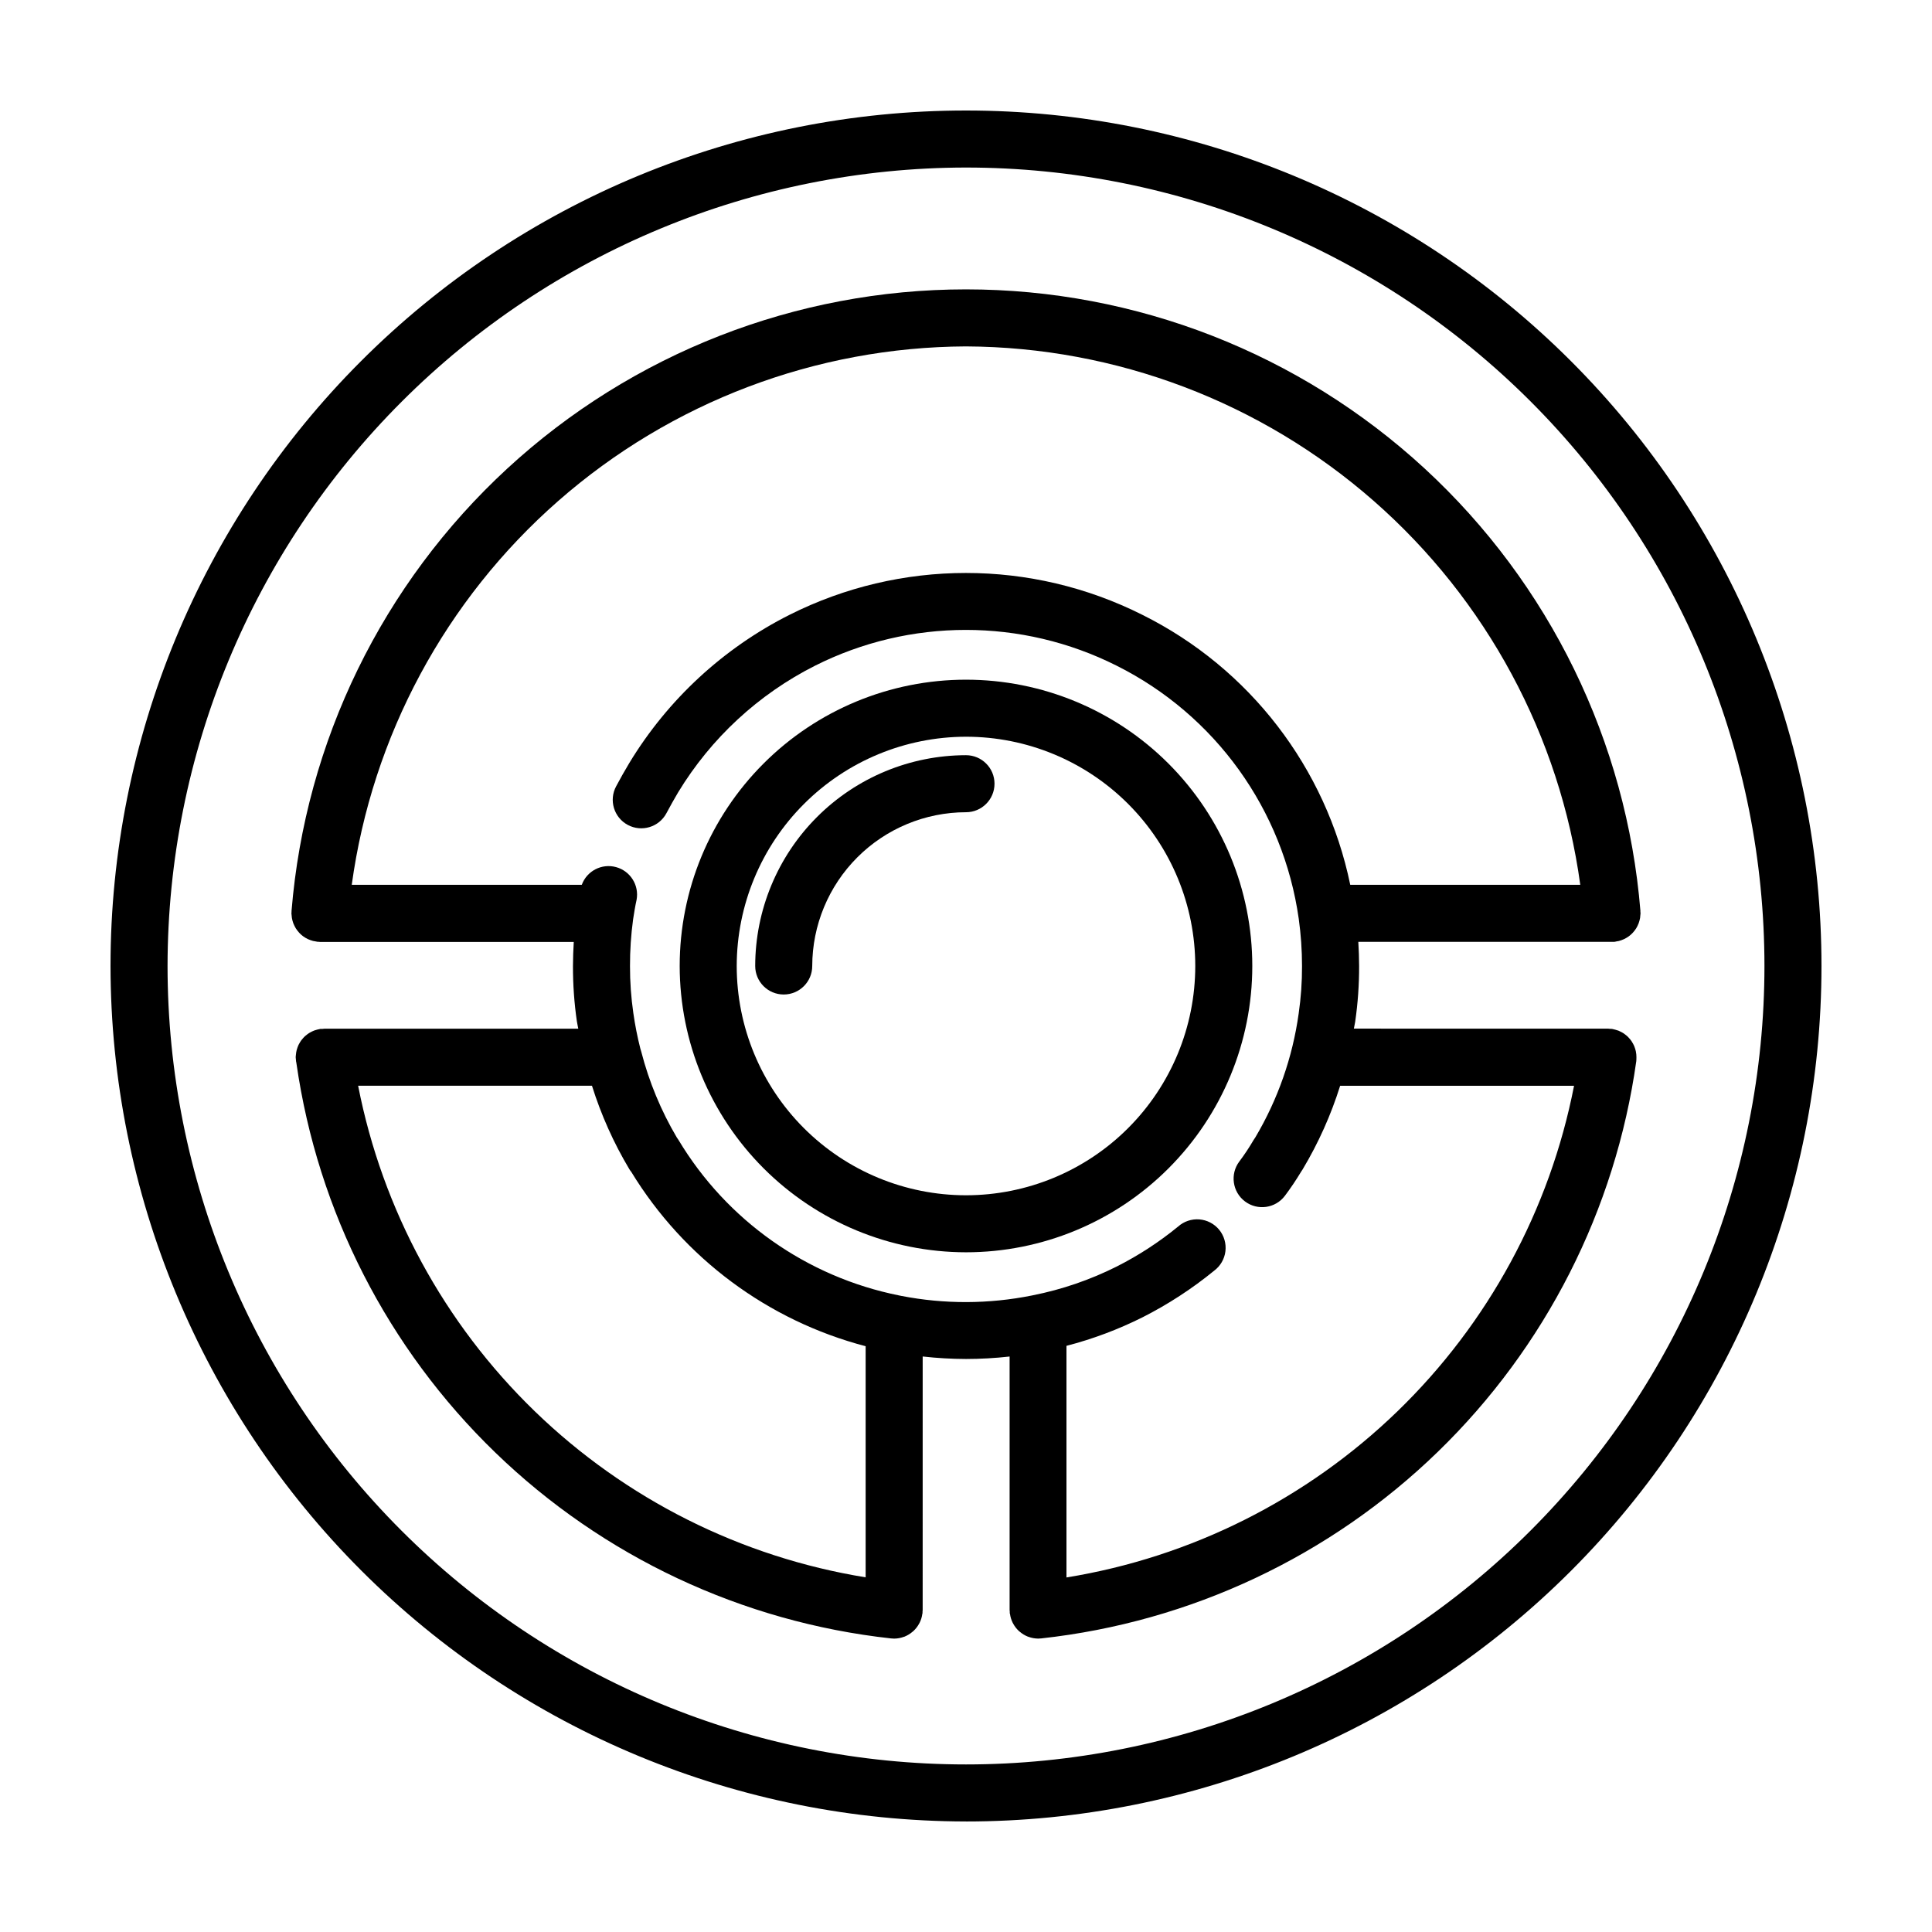
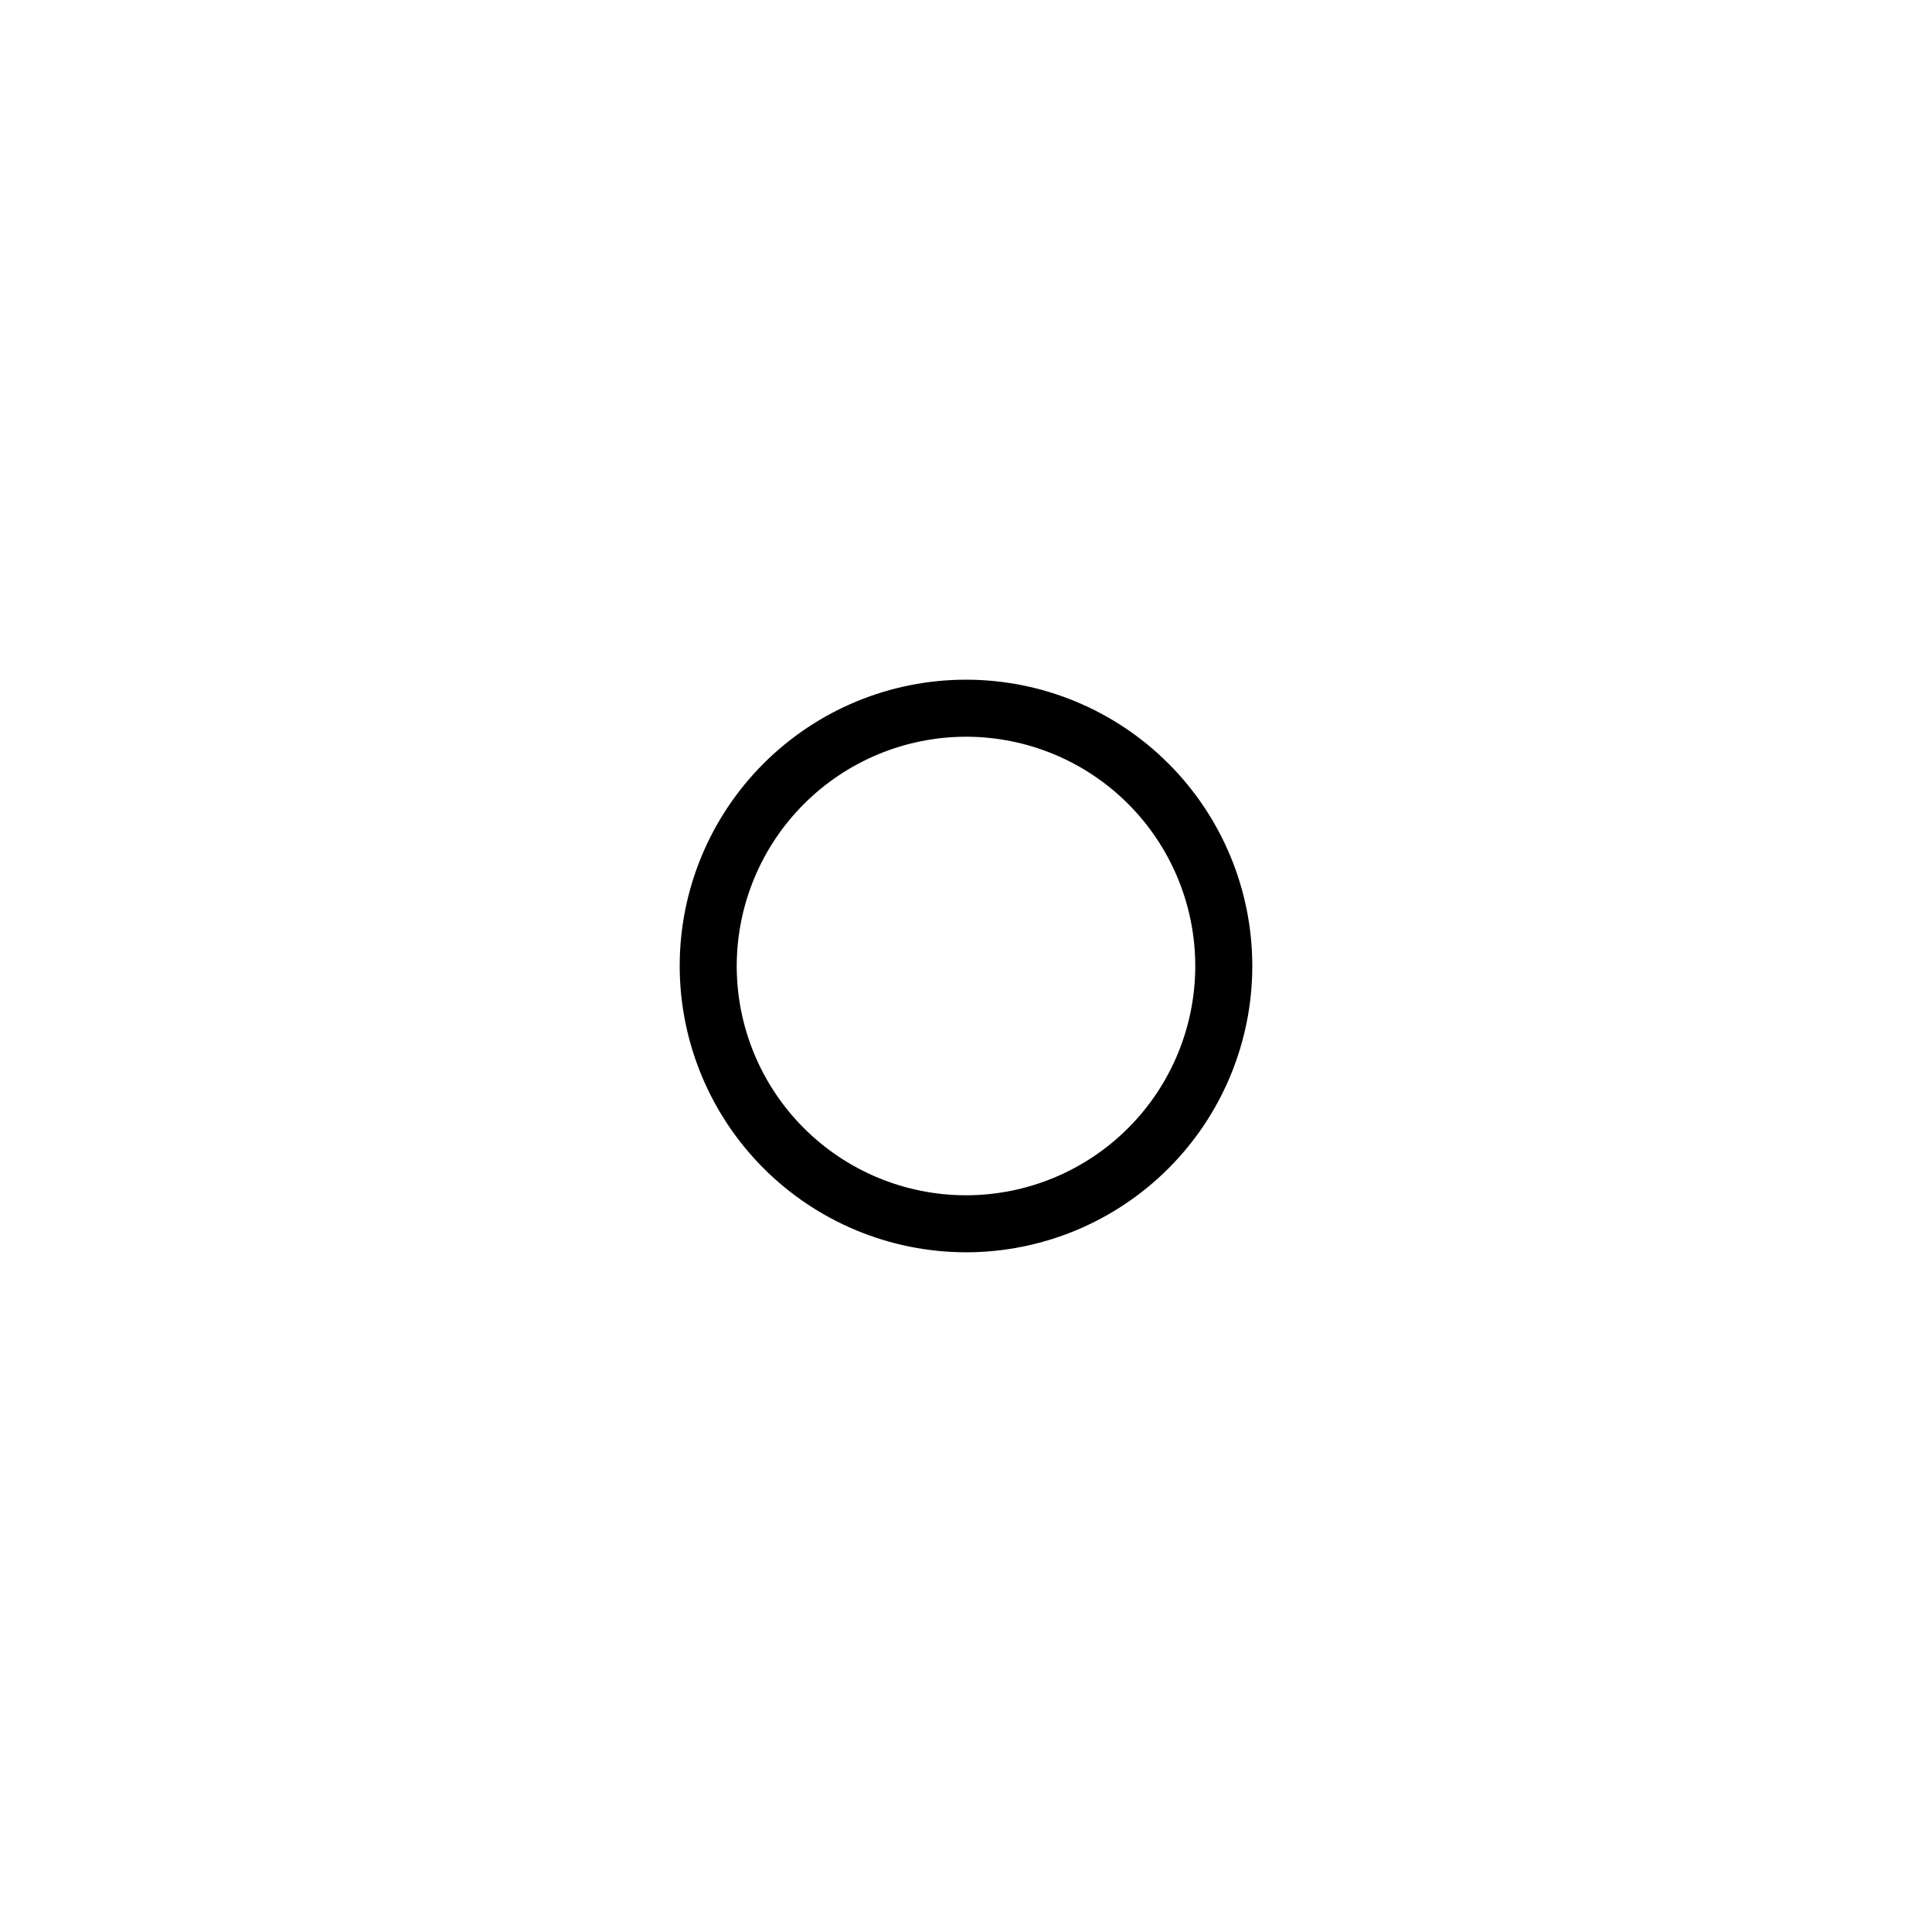
<svg xmlns="http://www.w3.org/2000/svg" fill="#000000" width="800px" height="800px" version="1.1" viewBox="144 144 512 512">
  <g>
-     <path d="m400 626.71c60.125 0 117.79-23.883 160.31-66.402 42.52-42.516 66.402-100.18 66.402-160.31 0-60.129-23.883-117.8-66.402-160.31-42.516-42.516-100.18-66.402-160.31-66.402-60.129 0-117.8 23.887-160.31 66.402s-66.402 100.18-66.402 160.31c0.066 60.105 23.977 117.73 66.477 160.23 42.504 42.504 100.13 66.41 160.24 66.477zm0-438.31c56.117 0 109.94 22.293 149.62 61.977 39.684 39.684 61.977 93.504 61.977 149.62 0 56.117-22.293 109.94-61.977 149.62-39.68 39.684-93.504 61.977-149.62 61.977-56.121 0-109.94-22.293-149.62-61.977-39.684-39.68-61.977-93.504-61.977-149.62 0.062-56.102 22.375-109.89 62.047-149.55 39.668-39.672 93.453-61.984 149.55-62.047z" />
-     <path d="m222.49 425.39c0.023 0.141 0.039 0.277 0.07 0.418 5.648 39.277 24.191 75.566 52.719 103.15 28.523 27.59 65.41 44.91 104.86 49.242 0.273 0.031 0.547 0.047 0.816 0.047h0.031c0.871-0.008 1.734-0.168 2.551-0.473 0.07 0 0.145-0.039 0.223-0.07h-0.004c0.75-0.309 1.445-0.73 2.059-1.262 0.09-0.066 0.18-0.137 0.262-0.215 0.578-0.539 1.066-1.164 1.449-1.855 0.066-0.109 0.125-0.223 0.188-0.344v0.004c0.363-0.73 0.602-1.512 0.703-2.32 0-0.07 0.051-0.121 0.059-0.191 0.012-0.07 0-0.281 0-0.422s0.039-0.266 0.039-0.402l0.004-67.211c3.812 0.43 7.648 0.648 11.484 0.66 3.859-0.004 7.715-0.223 11.551-0.652v67.195c0 0.137 0.031 0.266 0.039 0.402 0.012 0.137 0 0.277 0 0.422s0.051 0.121 0.059 0.191l0.004 0.004c0.105 0.805 0.344 1.59 0.703 2.316 0.059 0.121 0.121 0.23 0.188 0.344 0.383 0.691 0.871 1.316 1.453 1.855 0.086 0.082 0.172 0.145 0.262 0.215 0.613 0.527 1.309 0.953 2.059 1.258 0.07 0.031 0.145 0.047 0.215 0.07l0.004 0.004c0.816 0.301 1.676 0.461 2.547 0.473h0.035c0.273 0 0.547-0.016 0.816-0.047 39.555-4.34 76.531-21.734 105.09-49.441 28.559-27.707 47.07-64.141 52.602-103.54 0.039-0.309 0.023-0.605 0.035-0.902v-0.156-0.07c0-0.445-0.043-0.891-0.129-1.328l-0.031-0.18c-0.09-0.418-0.219-0.828-0.379-1.223-0.023-0.066-0.047-0.133-0.074-0.191-0.164-0.375-0.359-0.738-0.586-1.078-0.039-0.066-0.082-0.141-0.125-0.207-0.227-0.32-0.473-0.625-0.746-0.906-0.066-0.07-0.125-0.141-0.191-0.207-0.266-0.258-0.551-0.492-0.852-0.707-0.102-0.07-0.195-0.152-0.297-0.215-0.277-0.18-0.57-0.34-0.871-0.477-0.156-0.074-0.301-0.156-0.465-0.223l0.004 0.004c-0.273-0.102-0.547-0.188-0.828-0.258-0.215-0.055-0.43-0.121-0.656-0.16-0.082 0-0.156-0.047-0.242-0.055-0.191-0.031-0.379 0-0.57-0.023-0.191-0.023-0.332-0.051-0.504-0.051l-67.34-0.004c0.102-0.629 0.266-1.238 0.359-1.867h-0.004c0.707-4.879 1.051-9.801 1.035-14.727 0-2.156-0.09-4.293-0.211-6.41h67.246 0.605c0.203 0 0.297-0.059 0.449-0.086 0.254-0.031 0.512-0.078 0.766-0.137 0.473-0.133 0.934-0.301 1.383-0.504 0.223-0.105 0.441-0.223 0.652-0.352 0.207-0.125 0.406-0.25 0.598-0.395 0.199-0.145 0.387-0.301 0.57-0.469 0.176-0.156 0.344-0.324 0.504-0.5 0.168-0.18 0.316-0.367 0.465-0.559 0.145-0.191 0.289-0.387 0.414-0.594 0.125-0.207 0.238-0.418 0.348-0.641l-0.004-0.004c0.109-0.215 0.207-0.438 0.293-0.664 0.164-0.461 0.293-0.938 0.383-1.422 0.039-0.258 0.059-0.504 0.074-0.781 0-0.152 0.047-0.297 0.047-0.449s0-0.203-0.031-0.309c-0.031-0.105 0-0.203 0-0.309v0.004c-3.664-44.883-24.082-86.746-57.195-117.27-33.113-30.52-76.5-47.465-121.54-47.465-45.035 0-88.422 16.945-121.54 47.465-33.113 30.523-53.531 72.387-57.195 117.27v0.309c0 0.102-0.031 0.203-0.031 0.309 0 0.105 0.035 0.297 0.047 0.449 0.012 0.258 0.039 0.52 0.078 0.777 0.039 0.238 0.094 0.477 0.156 0.707 0.066 0.246 0.137 0.504 0.223 0.715 0.086 0.227 0.184 0.449 0.297 0.664 0.105 0.219 0.219 0.434 0.344 0.641 0.133 0.207 0.266 0.398 0.414 0.594 0.145 0.195 0.297 0.379 0.465 0.559l-0.004 0.004c0.16 0.176 0.328 0.344 0.504 0.5 0.18 0.168 0.367 0.324 0.566 0.469 0.191 0.141 0.395 0.266 0.598 0.395 0.211 0.129 0.43 0.246 0.652 0.352s0.449 0.195 0.684 0.273c0.23 0.086 0.465 0.16 0.699 0.223 0.25 0.059 0.504 0.102 0.766 0.137 0.156 0.023 0.297 0.07 0.449 0.086 0.152 0.016 0.188 0 0.281 0 0.098 0 0.215 0.035 0.328 0.035h67.277c-0.121 2.117-0.211 4.254-0.211 6.41v-0.004c-0.012 4.902 0.332 9.801 1.039 14.652 0.09 0.66 0.266 1.289 0.371 1.945h-67.324c-0.188 0-0.363 0.039-0.551 0.055s-0.324 0-0.504 0c-0.07 0-0.137 0.035-0.211 0.051h0.004c-0.305 0.051-0.605 0.125-0.898 0.219-0.18 0.051-0.359 0.098-0.527 0.16v0.004c-0.305 0.121-0.605 0.262-0.895 0.422-0.137 0.07-0.277 0.141-0.406 0.223-0.297 0.188-0.582 0.398-0.848 0.629-0.098 0.082-0.195 0.152-0.289 0.23h0.004c-0.281 0.27-0.543 0.555-0.781 0.859l-0.168 0.203v-0.004c-0.242 0.332-0.453 0.684-0.641 1.047-0.035 0.059-0.07 0.121-0.102 0.18l0.004 0.004c-0.176 0.375-0.32 0.766-0.434 1.164 0 0.07-0.047 0.141-0.066 0.215-0.098 0.395-0.164 0.797-0.195 1.199 0 0.098-0.023 0.191-0.031 0.293-0.004 0.102-0.035 0.25-0.035 0.383 0.012 0.297 0.039 0.59 0.086 0.883v0.176zm177.51-189.59c39.77 0.188 78.137 14.723 108.04 40.938 29.91 26.215 49.352 62.344 54.75 101.75h-60.961c-6.398-31.035-26.699-57.414-55.066-71.539-29.43-14.809-64.133-14.809-93.562 0-17.531 8.844-32.23 22.438-42.414 39.23-1.238 2.047-2.367 4.09-3.5 6.191-1.98 3.676-0.605 8.258 3.07 10.238 3.676 1.977 8.262 0.602 10.238-3.074 1.008-1.875 2.016-3.703 3.109-5.543 8.711-14.363 21.277-25.996 36.273-33.566 25.152-12.656 54.812-12.656 79.965 0 26.121 13.074 44.152 38.148 48.238 67.07 0.578 4.144 0.867 8.324 0.867 12.512 0.016 4.215-0.281 8.422-0.887 12.594-1.613 11.598-5.519 22.758-11.492 32.828-0.18 0.242-0.348 0.496-0.504 0.762-1.133 1.945-2.383 3.824-3.738 5.625-2.504 3.34-1.824 8.078 1.512 10.582 3.34 2.504 8.078 1.828 10.582-1.512 1.539-2.051 2.973-4.184 4.293-6.383 0.145-0.207 0.289-0.406 0.414-0.625h-0.004c4.168-6.965 7.5-14.395 9.926-22.137h61.988c-6.414 32.863-22.746 62.973-46.797 86.27-24.055 23.297-54.668 38.664-87.719 44.031v-61.379c6.965-1.805 13.719-4.34 20.152-7.559 6.762-3.426 13.133-7.57 19.004-12.367 1.648-1.238 2.723-3.094 2.969-5.141s-0.352-4.106-1.656-5.699c-1.309-1.594-3.207-2.586-5.266-2.742-2.055-0.16-4.082 0.527-5.621 1.902-5.016 4.106-10.465 7.652-16.246 10.578-7.035 3.531-14.512 6.098-22.227 7.629-0.102 0.016-0.199 0.035-0.301 0.062-11.414 2.289-23.168 2.324-34.602 0.098-0.203-0.051-0.398-0.09-0.605-0.125h0.004c-24.418-4.898-45.641-19.867-58.441-41.227-0.137-0.215-0.277-0.43-0.43-0.629-4.184-7.094-7.352-14.734-9.41-22.707-0.07-0.297-0.156-0.586-0.258-0.871-0.781-3.078-1.395-6.195-1.844-9.34-0.605-4.148-0.902-8.332-0.891-12.52-0.012-4.141 0.266-8.277 0.824-12.379 0.277-1.785 0.555-3.527 0.926-5.188v-0.004c0.703-3.859-1.664-7.613-5.449-8.641-3.785-1.031-7.727 1.004-9.078 4.688h-60.961c5.398-39.398 24.84-75.527 54.742-101.74 29.906-26.215 68.27-40.75 108.04-40.941zm-89.215 218.05c0.152 0.246 0.312 0.48 0.504 0.707v-0.004c13.945 22.863 36.211 39.426 62.117 46.207v61.25c-33.043-5.363-63.652-20.727-87.699-44.02-24.047-23.293-40.379-53.395-46.797-86.254h61.969c2.426 7.734 5.75 15.156 9.906 22.113z" />
    <path d="m400 475.87c20.121 0 39.422-7.992 53.648-22.223 14.23-14.227 22.223-33.527 22.223-53.648 0-20.125-7.992-39.422-22.223-53.652-14.227-14.23-33.527-22.223-53.648-22.223-20.125 0-39.422 7.992-53.652 22.223-14.23 14.23-22.223 33.527-22.223 53.652 0.023 20.113 8.023 39.398 22.246 53.625 14.227 14.223 33.512 22.223 53.629 22.246zm0-136.63c16.113 0 31.566 6.402 42.961 17.797 11.395 11.395 17.797 26.848 17.797 42.965 0 16.113-6.402 31.566-17.797 42.961-11.395 11.395-26.848 17.797-42.961 17.797-16.117 0-31.57-6.402-42.965-17.797-11.395-11.395-17.797-26.848-17.797-42.961 0.02-16.109 6.43-31.551 17.82-42.941s26.832-17.801 42.941-17.82z" />
-     <path d="m400 359.25c4.172 0 7.555-3.383 7.555-7.559 0-4.172-3.383-7.555-7.555-7.555-14.812 0.016-29.012 5.906-39.484 16.379s-16.363 24.672-16.379 39.484c0 4.172 3.383 7.555 7.555 7.555 4.176 0 7.559-3.383 7.559-7.555 0.016-10.805 4.316-21.16 11.953-28.797s17.992-11.938 28.797-11.953z" />
  </g>
</svg>